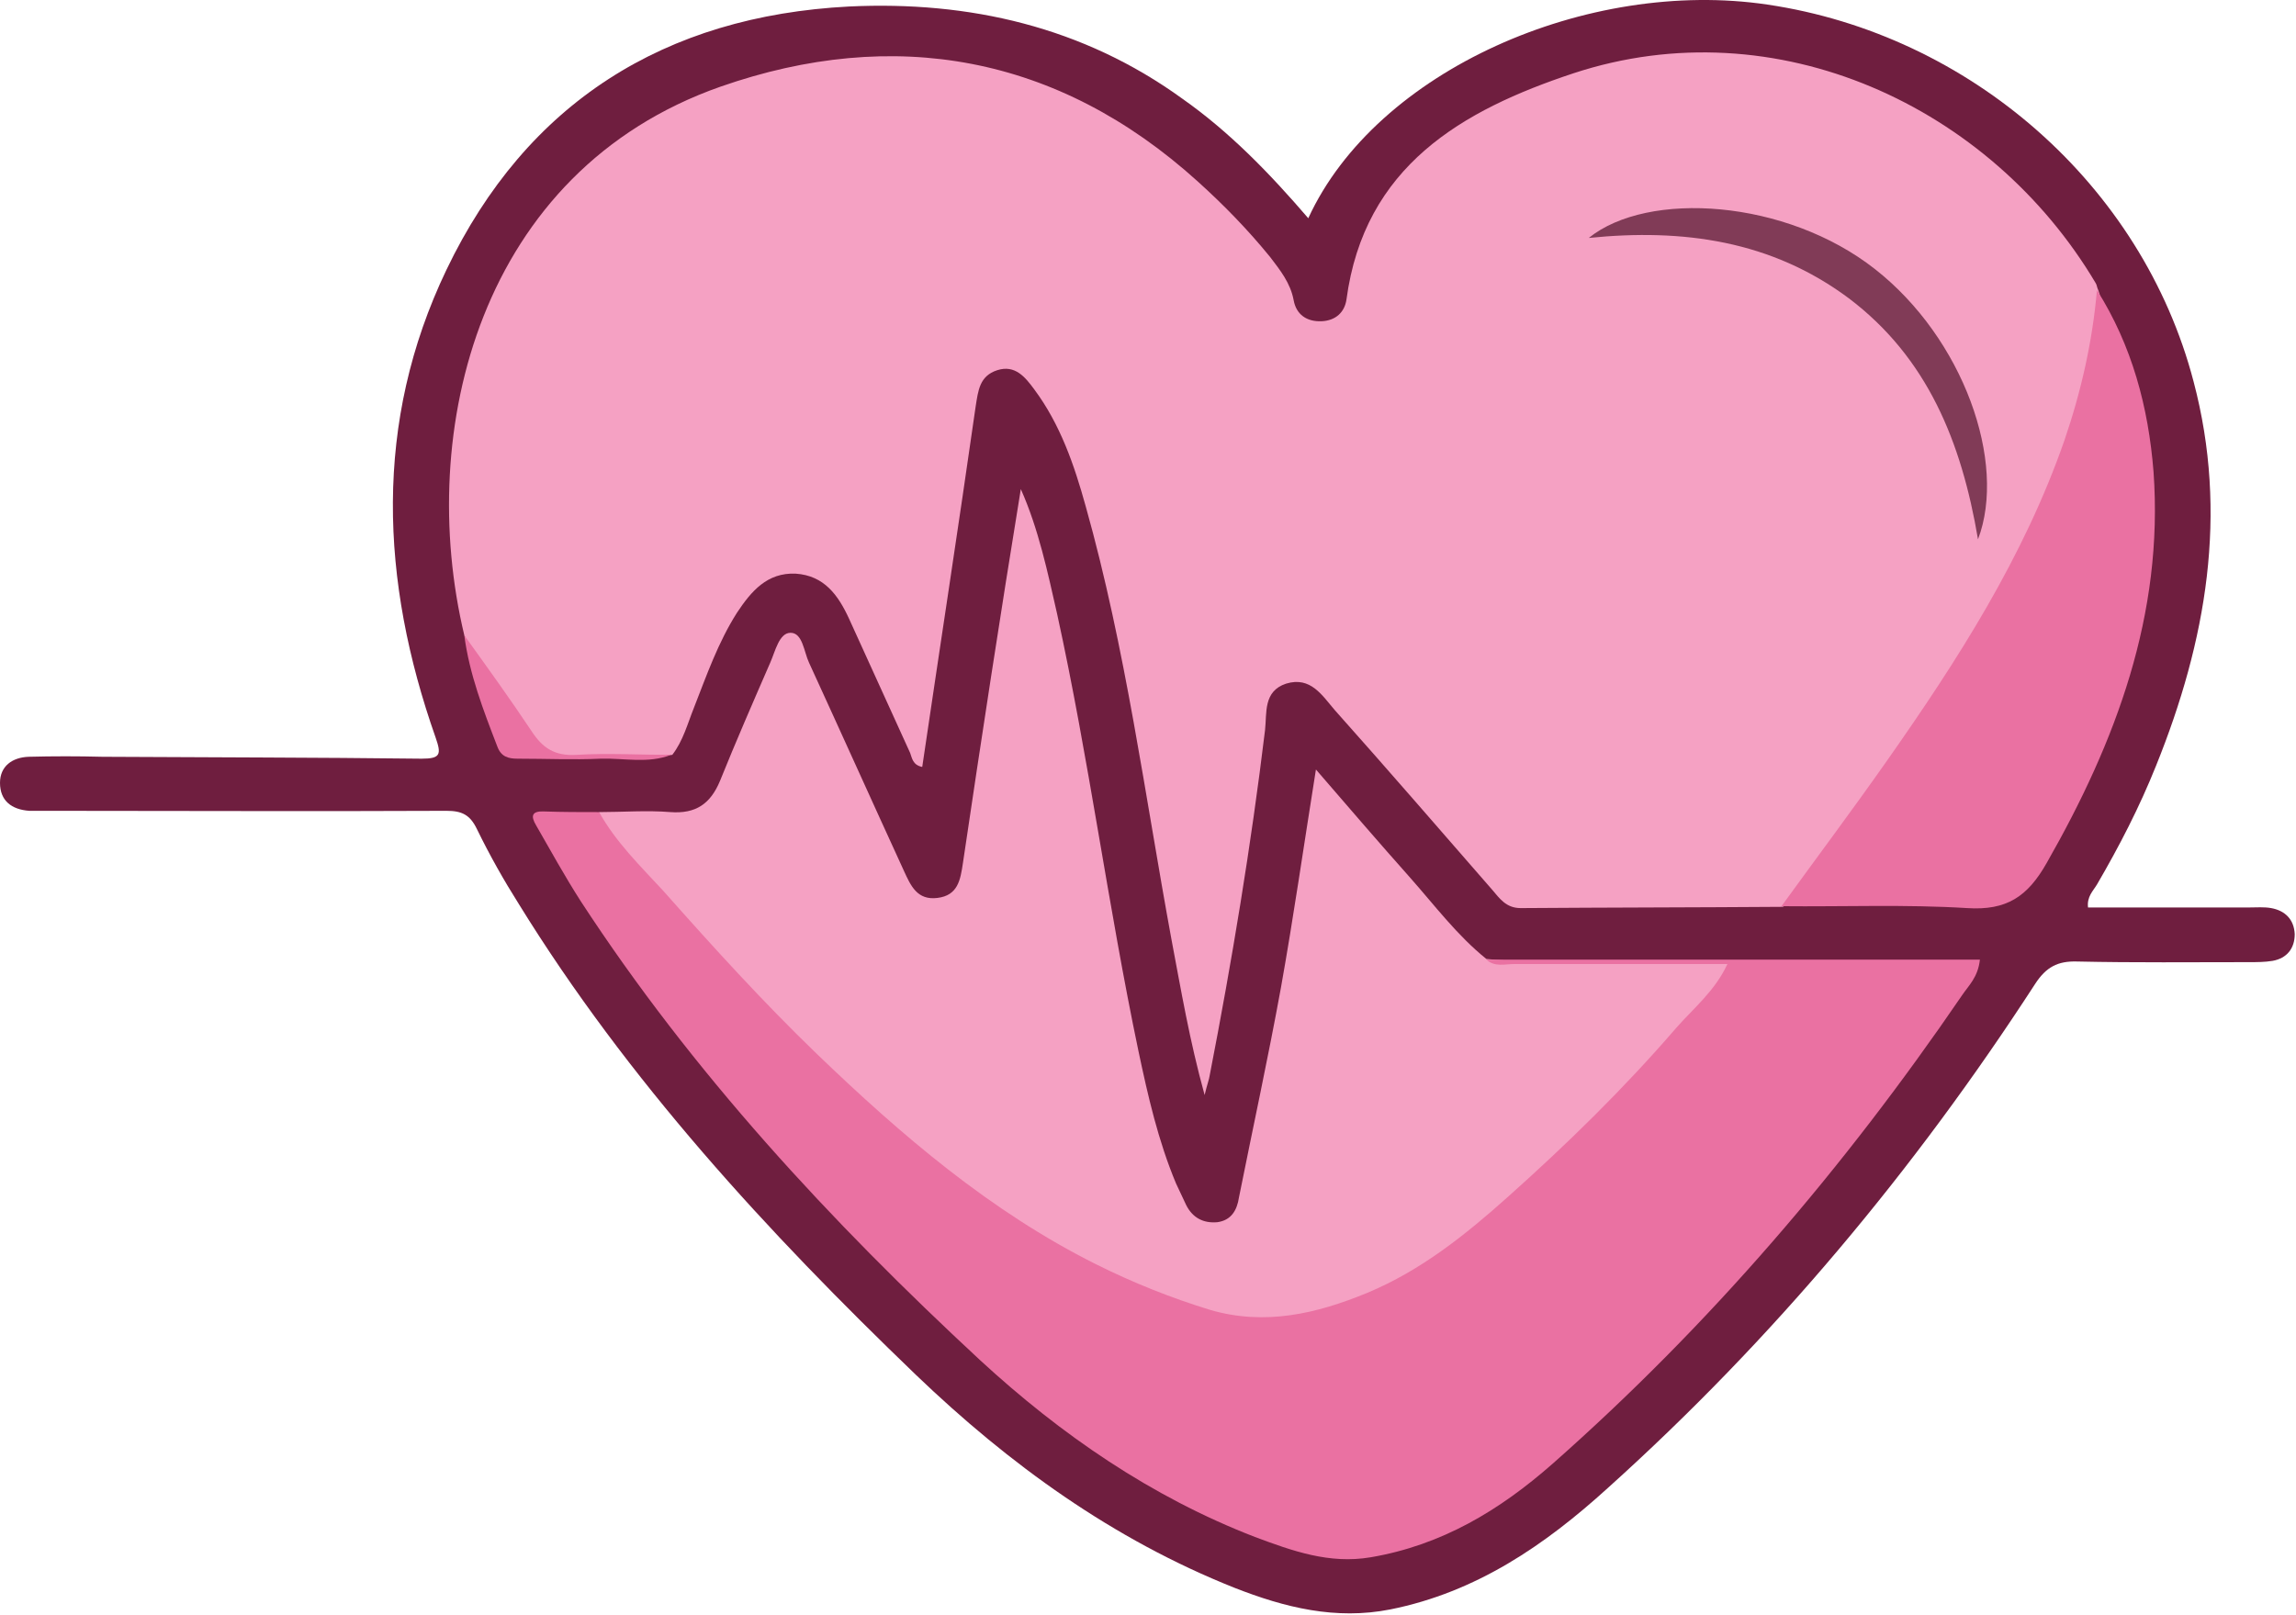
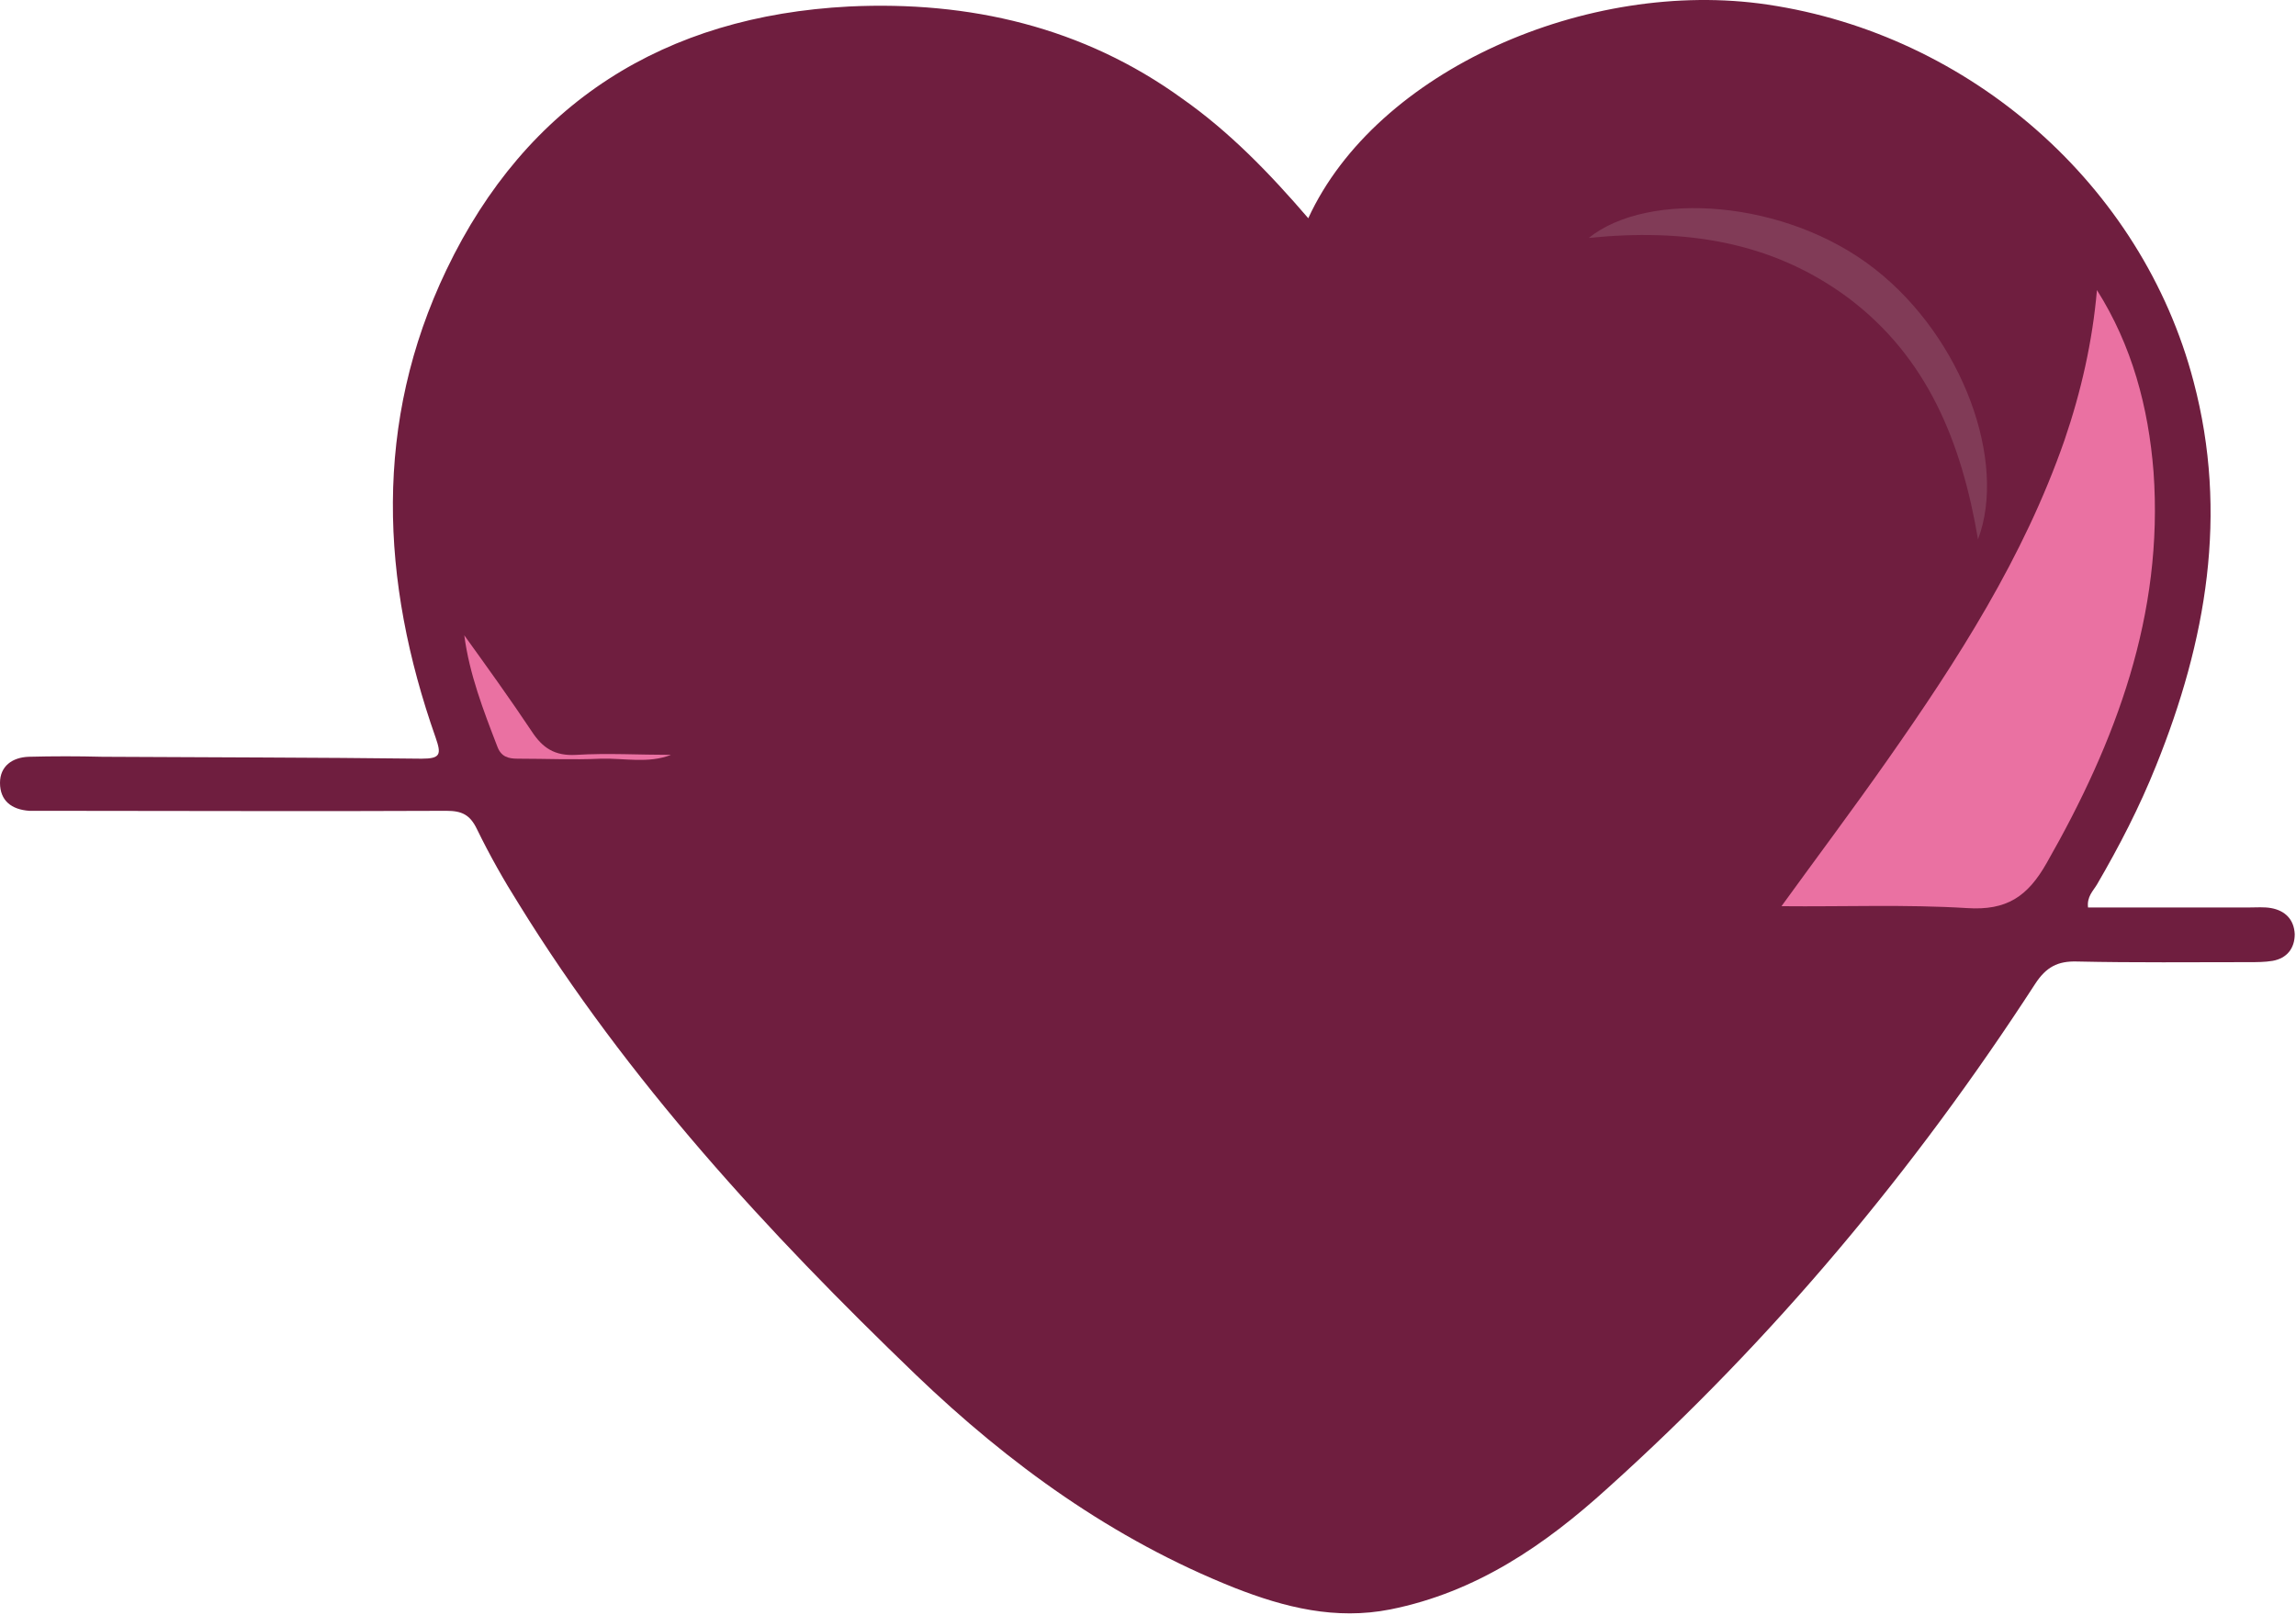
<svg xmlns="http://www.w3.org/2000/svg" width="361" height="254" viewBox="0 0 361 254" fill="none">
  <path d="M205.7 34.322C216.4 11.022 249.7 -3.478 277.9 0.722C309.7 5.422 336.8 29.022 344.9 60.022C350.4 80.822 346.9 100.822 339 120.422C336.4 126.922 333.2 133.122 329.7 139.122C329.1 140.122 328.1 141.022 328.3 142.722C336.8 142.722 345.2 142.722 353.7 142.722C354.8 142.722 356 142.622 357.1 142.822C359.3 143.222 360.7 144.622 360.8 146.922C360.8 149.122 359.6 150.722 357.3 151.122C356.1 151.322 354.8 151.322 353.6 151.322C344.6 151.322 335.6 151.422 326.6 151.222C323.5 151.122 321.7 152.122 320 154.722C301 184.022 278.8 210.622 252.8 234.022C242.9 243.022 232.1 250.422 218.6 253.122C210 254.822 202 252.822 194.1 249.722C175 242.122 158.7 230.322 144 216.222C120.6 193.722 98.7 169.922 81.6 142.222C79.2 138.422 77 134.522 75 130.422C73.9 128.122 72.6 127.522 70.2 127.522C49.3 127.622 28.5 127.522 7.6 127.522C6.6 127.522 5.6 127.522 4.6 127.522C1.8 127.322 0 125.922 0 123.122C0 120.522 1.9 119.122 4.5 119.022C8.4 118.922 12.2 118.922 16.1 119.022C32.8 119.122 49.6 119.122 66.3 119.322C69.3 119.322 69.4 118.622 68.5 116.022C59.8 91.322 58.7 66.422 70.2 42.422C82.8 16.122 104.5 2.522 133.5 1.022C152.4 0.122 170.3 4.222 185.9 15.522C193.3 20.722 199.6 27.222 205.7 34.322Z" fill="#6F1E3F" />
-   <path d="M73.003 99.922C65.303 67.722 75.403 26.922 113.303 13.622C140.503 4.122 166.303 8.622 188.303 28.522C192.403 32.222 196.203 36.122 199.703 40.422C201.303 42.522 202.903 44.522 203.403 47.222C203.803 49.422 205.403 50.622 207.803 50.522C210.003 50.422 211.403 49.122 211.703 47.122C214.503 26.122 229.903 17.322 247.403 11.522C279.303 1.022 313.003 16.722 329.503 44.522C329.703 44.822 329.703 45.222 329.903 45.622C330.503 47.222 330.503 48.722 330.303 50.422C328.103 65.422 322.803 79.322 315.303 92.522C306.203 108.622 295.803 123.822 284.503 138.422C283.303 140.022 282.203 141.722 280.303 142.622C266.603 142.722 252.803 142.722 239.103 142.822C236.803 142.822 235.803 141.322 234.603 139.922C226.403 130.522 218.203 121.022 209.903 111.722C207.903 109.422 206.103 106.322 202.203 107.522C198.603 108.722 199.203 112.122 198.903 114.822C196.703 133.022 193.703 151.122 190.203 169.122C190.103 169.822 189.803 170.522 189.403 172.222C187.003 163.522 185.703 155.722 184.203 147.822C180.003 125.022 177.003 102.022 170.703 79.622C168.903 73.122 166.703 66.722 162.603 61.222C161.203 59.322 159.603 57.322 156.803 58.222C154.003 59.122 153.803 61.422 153.403 63.922C150.703 82.822 147.803 101.622 145.003 120.622C143.503 120.322 143.403 119.222 143.103 118.422C139.903 111.422 136.703 104.322 133.503 97.322C131.803 93.622 129.603 90.522 125.103 90.222C120.603 90.022 118.103 93.022 115.903 96.322C112.903 101.022 111.103 106.222 109.103 111.322C108.103 113.822 107.403 116.522 105.703 118.722C99.703 119.322 93.603 118.822 87.503 119.022C85.903 119.022 84.903 118.222 84.103 117.022C80.103 111.522 75.703 106.222 73.003 99.922Z" fill="#F5A1C3" />
-   <path d="M94.203 127.722C97.903 127.722 101.703 127.422 105.403 127.722C109.403 128.022 111.703 126.422 113.203 122.822C115.703 116.622 118.403 110.422 121.103 104.222C121.903 102.422 122.503 99.522 124.303 99.522C126.203 99.522 126.403 102.522 127.203 104.222C132.203 115.122 137.103 126.022 142.103 136.922C143.203 139.322 144.203 141.622 147.403 141.222C150.603 140.822 151.003 138.422 151.403 135.722C154.303 116.122 157.303 96.522 160.503 76.922C163.303 83.222 164.703 89.922 166.203 96.522C171.203 119.322 174.203 142.422 179.003 165.322C180.503 172.422 182.103 179.422 184.903 186.122C185.403 187.222 186.003 188.422 186.503 189.522C187.503 191.522 189.203 192.422 191.403 192.222C193.603 191.922 194.503 190.322 194.803 188.322C197.003 177.322 199.403 166.322 201.403 155.322C203.403 144.122 205.003 132.922 206.903 121.022C212.003 126.922 216.803 132.522 221.703 138.022C225.603 142.422 229.103 147.122 233.703 150.822C240.803 151.522 247.903 151.022 255.003 151.122C259.903 151.222 264.703 151.122 269.603 151.122C272.403 151.122 272.803 151.722 271.303 154.122C269.603 156.922 267.103 159.122 265.003 161.522C254.603 173.422 243.403 184.322 231.303 194.422C224.303 200.222 216.303 204.322 207.603 206.822C197.703 209.722 188.603 206.922 179.603 203.122C162.003 195.722 147.103 184.322 133.203 171.322C120.003 159.022 108.103 145.722 96.303 132.122C95.103 130.922 93.603 129.822 94.203 127.722Z" fill="#F5A1C3" />
-   <path d="M94.201 127.723C96.801 132.423 100.701 136.223 104.301 140.123C112.101 148.923 120.001 157.623 128.401 165.723C141.701 178.523 155.701 190.523 172.301 198.823C178.101 201.723 184.101 204.123 190.301 206.023C198.901 208.523 207.001 206.623 215.001 203.323C223.401 199.823 230.401 194.223 237.101 188.223C246.401 179.923 255.301 171.223 263.501 161.723C266.201 158.623 269.601 155.923 271.601 151.623C260.101 151.623 249.001 151.623 238.001 151.623C236.601 151.623 235.001 152.123 233.701 150.923C259.501 150.923 285.301 150.923 311.301 150.923C311.001 153.723 309.501 155.023 308.501 156.523C290.001 183.623 268.801 208.423 244.101 230.223C235.801 237.523 226.701 243.023 215.501 244.923C209.001 246.023 203.201 243.923 197.301 241.723C181.001 235.423 166.801 225.623 154.101 213.923C130.601 192.123 108.901 168.723 91.301 141.723C88.801 137.823 86.601 133.823 84.301 129.823C83.401 128.323 83.601 127.523 85.601 127.623C88.401 127.723 91.301 127.723 94.201 127.723Z" fill="#EA71A2" />
  <path d="M280.102 142.522C285.602 134.922 291.302 127.322 296.702 119.622C307.802 103.822 318.202 87.622 324.602 69.222C327.202 61.622 329.002 53.722 329.702 45.622C335.202 54.322 337.802 64.022 338.602 74.222C340.202 96.622 332.702 116.622 321.802 135.722C318.802 141.022 315.502 143.222 309.302 142.822C299.602 142.222 289.902 142.622 280.102 142.522Z" fill="#EA71A2" />
  <path d="M73 99.922C76.6 104.922 80.2 109.922 83.6 115.022C85.3 117.622 87.2 118.922 90.6 118.722C95.5 118.422 100.5 118.722 105.5 118.722C101.9 120.122 98.2 119.222 94.5 119.322C90.1 119.522 85.8 119.322 81.4 119.322C79.9 119.322 78.8 119.022 78.2 117.422C76 111.722 73.8 106.022 73 99.922Z" fill="#EA71A2" />
  <path d="M249.801 37.422C259.101 29.922 280.801 31.323 294.801 42.322C308.701 53.222 315.601 72.722 311.001 84.823C308.401 69.422 303.001 56.222 290.701 46.922C278.501 37.822 264.601 35.922 249.801 37.422Z" fill="#813B57" />
</svg>